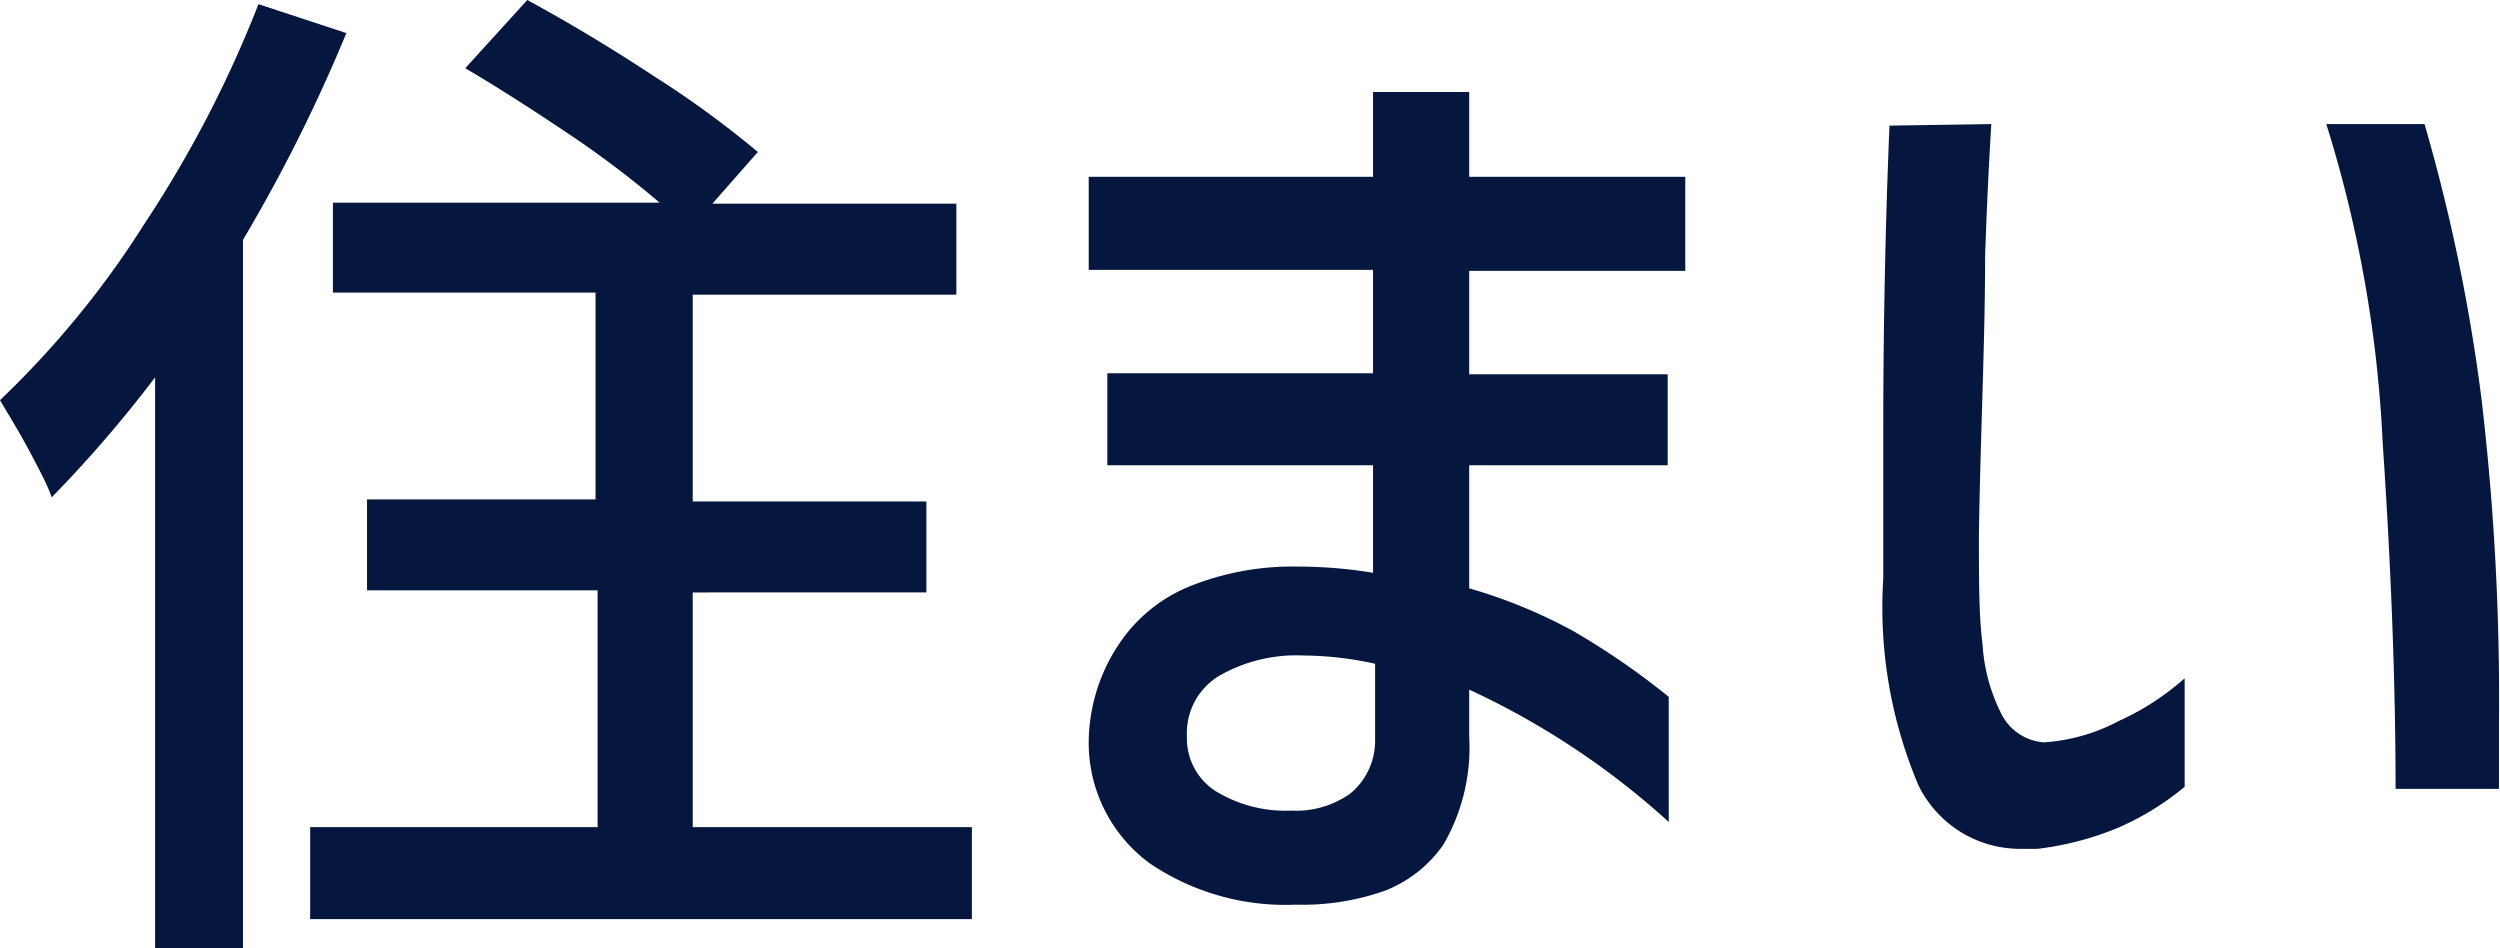
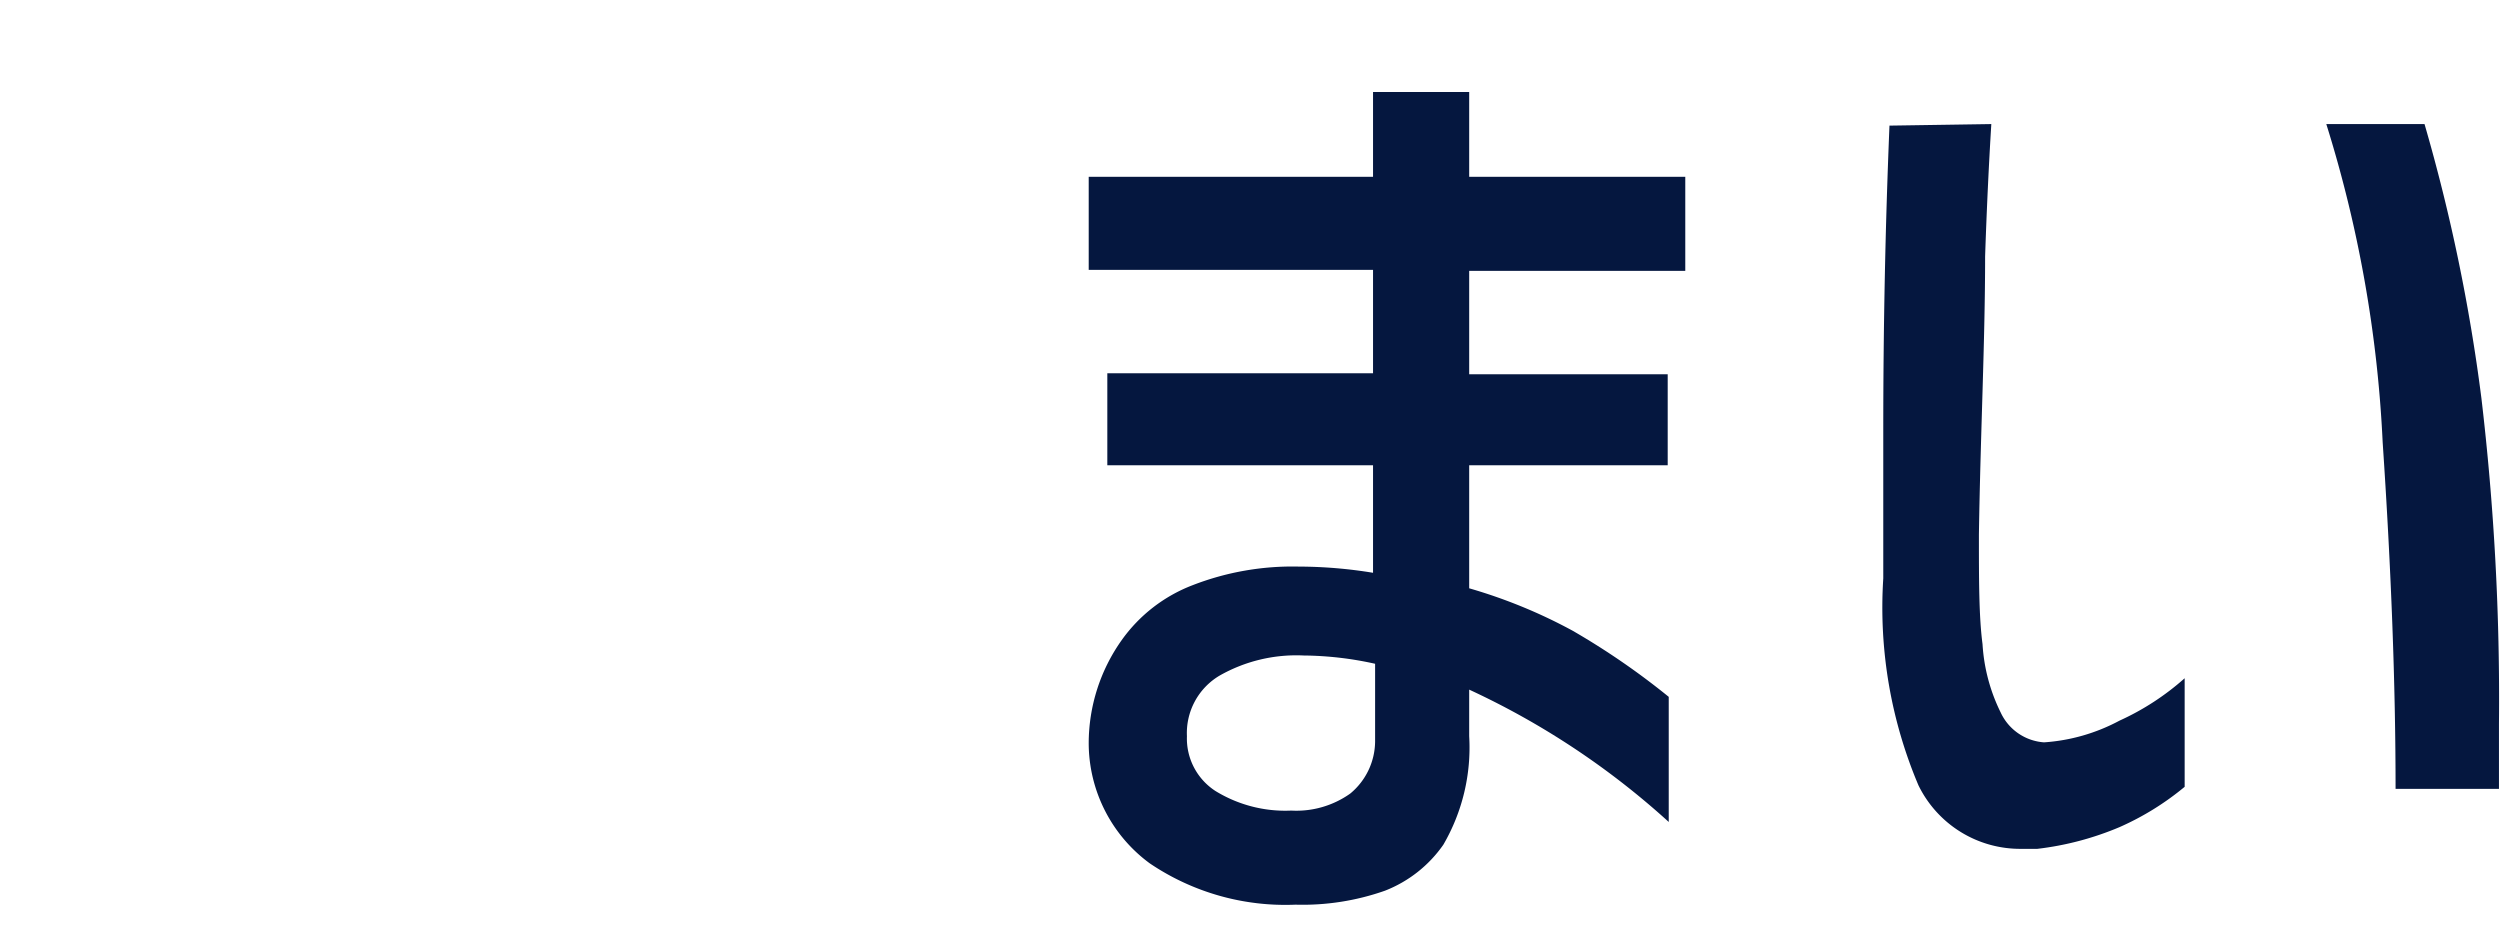
<svg xmlns="http://www.w3.org/2000/svg" viewBox="0 0 48.36 18.34">
  <defs>
    <style>.cls-1{fill:#05173f;}</style>
  </defs>
  <g id="レイヤー_2" data-name="レイヤー 2">
    <g id="レイヤー_1-2" data-name="レイヤー 1">
-       <path class="cls-1" d="M6.7.64a31.06,31.06,0,0,1-2,4V18.34H3V7.3A24.38,24.38,0,0,1,1,9.62C.93,9.41.77,9.1.55,8.69S.15,8,0,7.74A17.93,17.93,0,0,0,2.8,4.32,22.59,22.59,0,0,0,5,.08ZM18.8,16v1.78H6V16h5.56V11.42H7.1V9.66h4.42v-4H6.44V3.92h6.32A19.32,19.32,0,0,0,11,2.59c-.7-.47-1.37-.9-2-1.27L10.2,0c.79.43,1.61.92,2.46,1.48a19,19,0,0,1,2,1.46l-.88,1H18.5V5.7H13.4v4h4.52v1.76H13.4V16Z" />
      <path class="cls-1" d="M32.6,3.42V5.24H28.42v2h3.84V9H28.42v2.38a10,10,0,0,1,2,.82,14.28,14.28,0,0,1,1.86,1.28V15.9a15.27,15.27,0,0,0-3.86-2.56v.9a3.74,3.74,0,0,1-.5,2.1,2.47,2.47,0,0,1-1.13.89,4.8,4.8,0,0,1-1.73.27,4.68,4.68,0,0,1-2.82-.8,2.89,2.89,0,0,1-1.18-2.32,3.45,3.45,0,0,1,.64-2,3,3,0,0,1,1.37-1.06,5.33,5.33,0,0,1,2.05-.36,8.93,8.93,0,0,1,1.44.12V9H21.42V7.22h5.14v-2h-5.5V3.42h5.5V1.78h1.86V3.42Zm-6,9.42a6.58,6.58,0,0,0-1.38-.16,3,3,0,0,0-1.63.39,1.29,1.29,0,0,0-.63,1.17,1.21,1.21,0,0,0,.55,1.06,2.58,2.58,0,0,0,1.47.38,1.8,1.8,0,0,0,1.14-.33,1.32,1.32,0,0,0,.48-1Z" />
      <path class="cls-1" d="M38.52,2.4c-.05.81-.09,1.67-.12,2.56,0,1.64-.09,3.43-.12,5.38,0,.88,0,1.59.07,2.12a3.44,3.44,0,0,0,.35,1.32,1,1,0,0,0,.84.58A3.6,3.6,0,0,0,41,13.94a5,5,0,0,0,1.26-.82v2.1A5.36,5.36,0,0,1,41,16a5.81,5.81,0,0,1-1.59.42l-.3,0a2.19,2.19,0,0,1-2-1.23,8.81,8.81,0,0,1-.68-4c0-1.2,0-2.15,0-2.86q0-3,.12-5.9Zm8.38,0A34.78,34.78,0,0,1,48,7.7a49.56,49.56,0,0,1,.34,6.3v1.26h-2q0-3-.25-6.71A24.42,24.42,0,0,0,45,2.4Z" />
    </g>
  </g>
</svg>